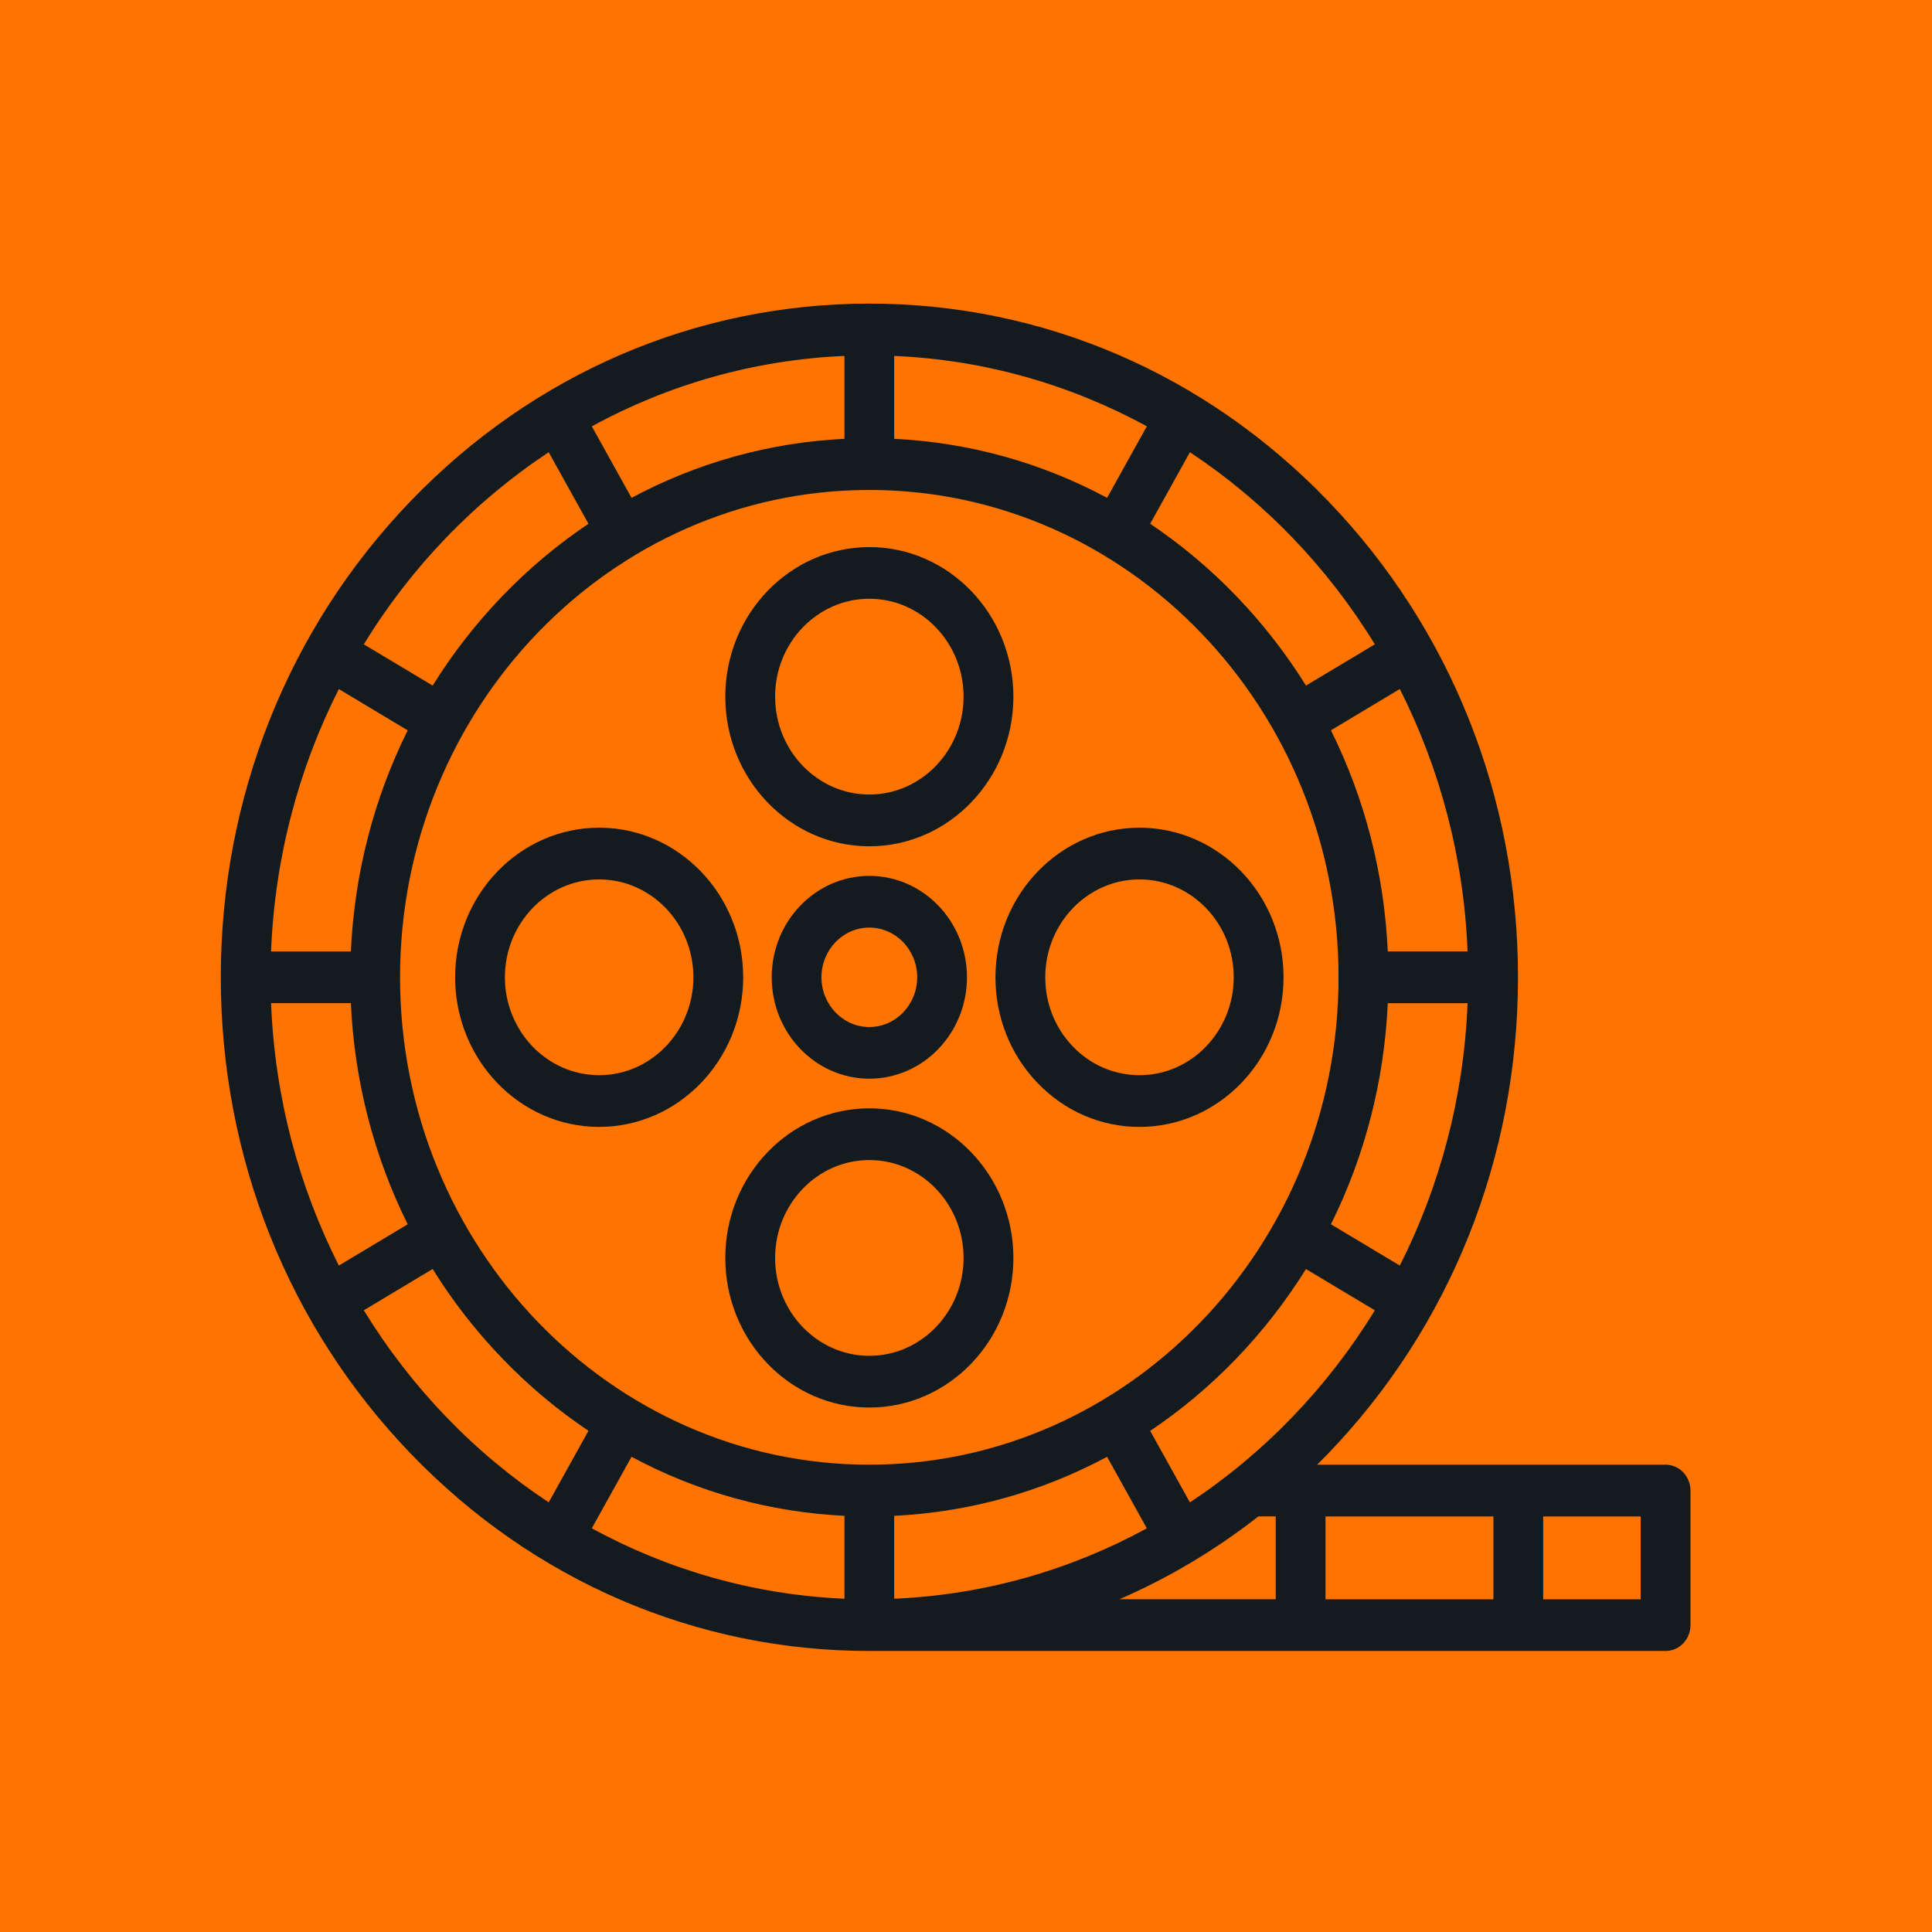
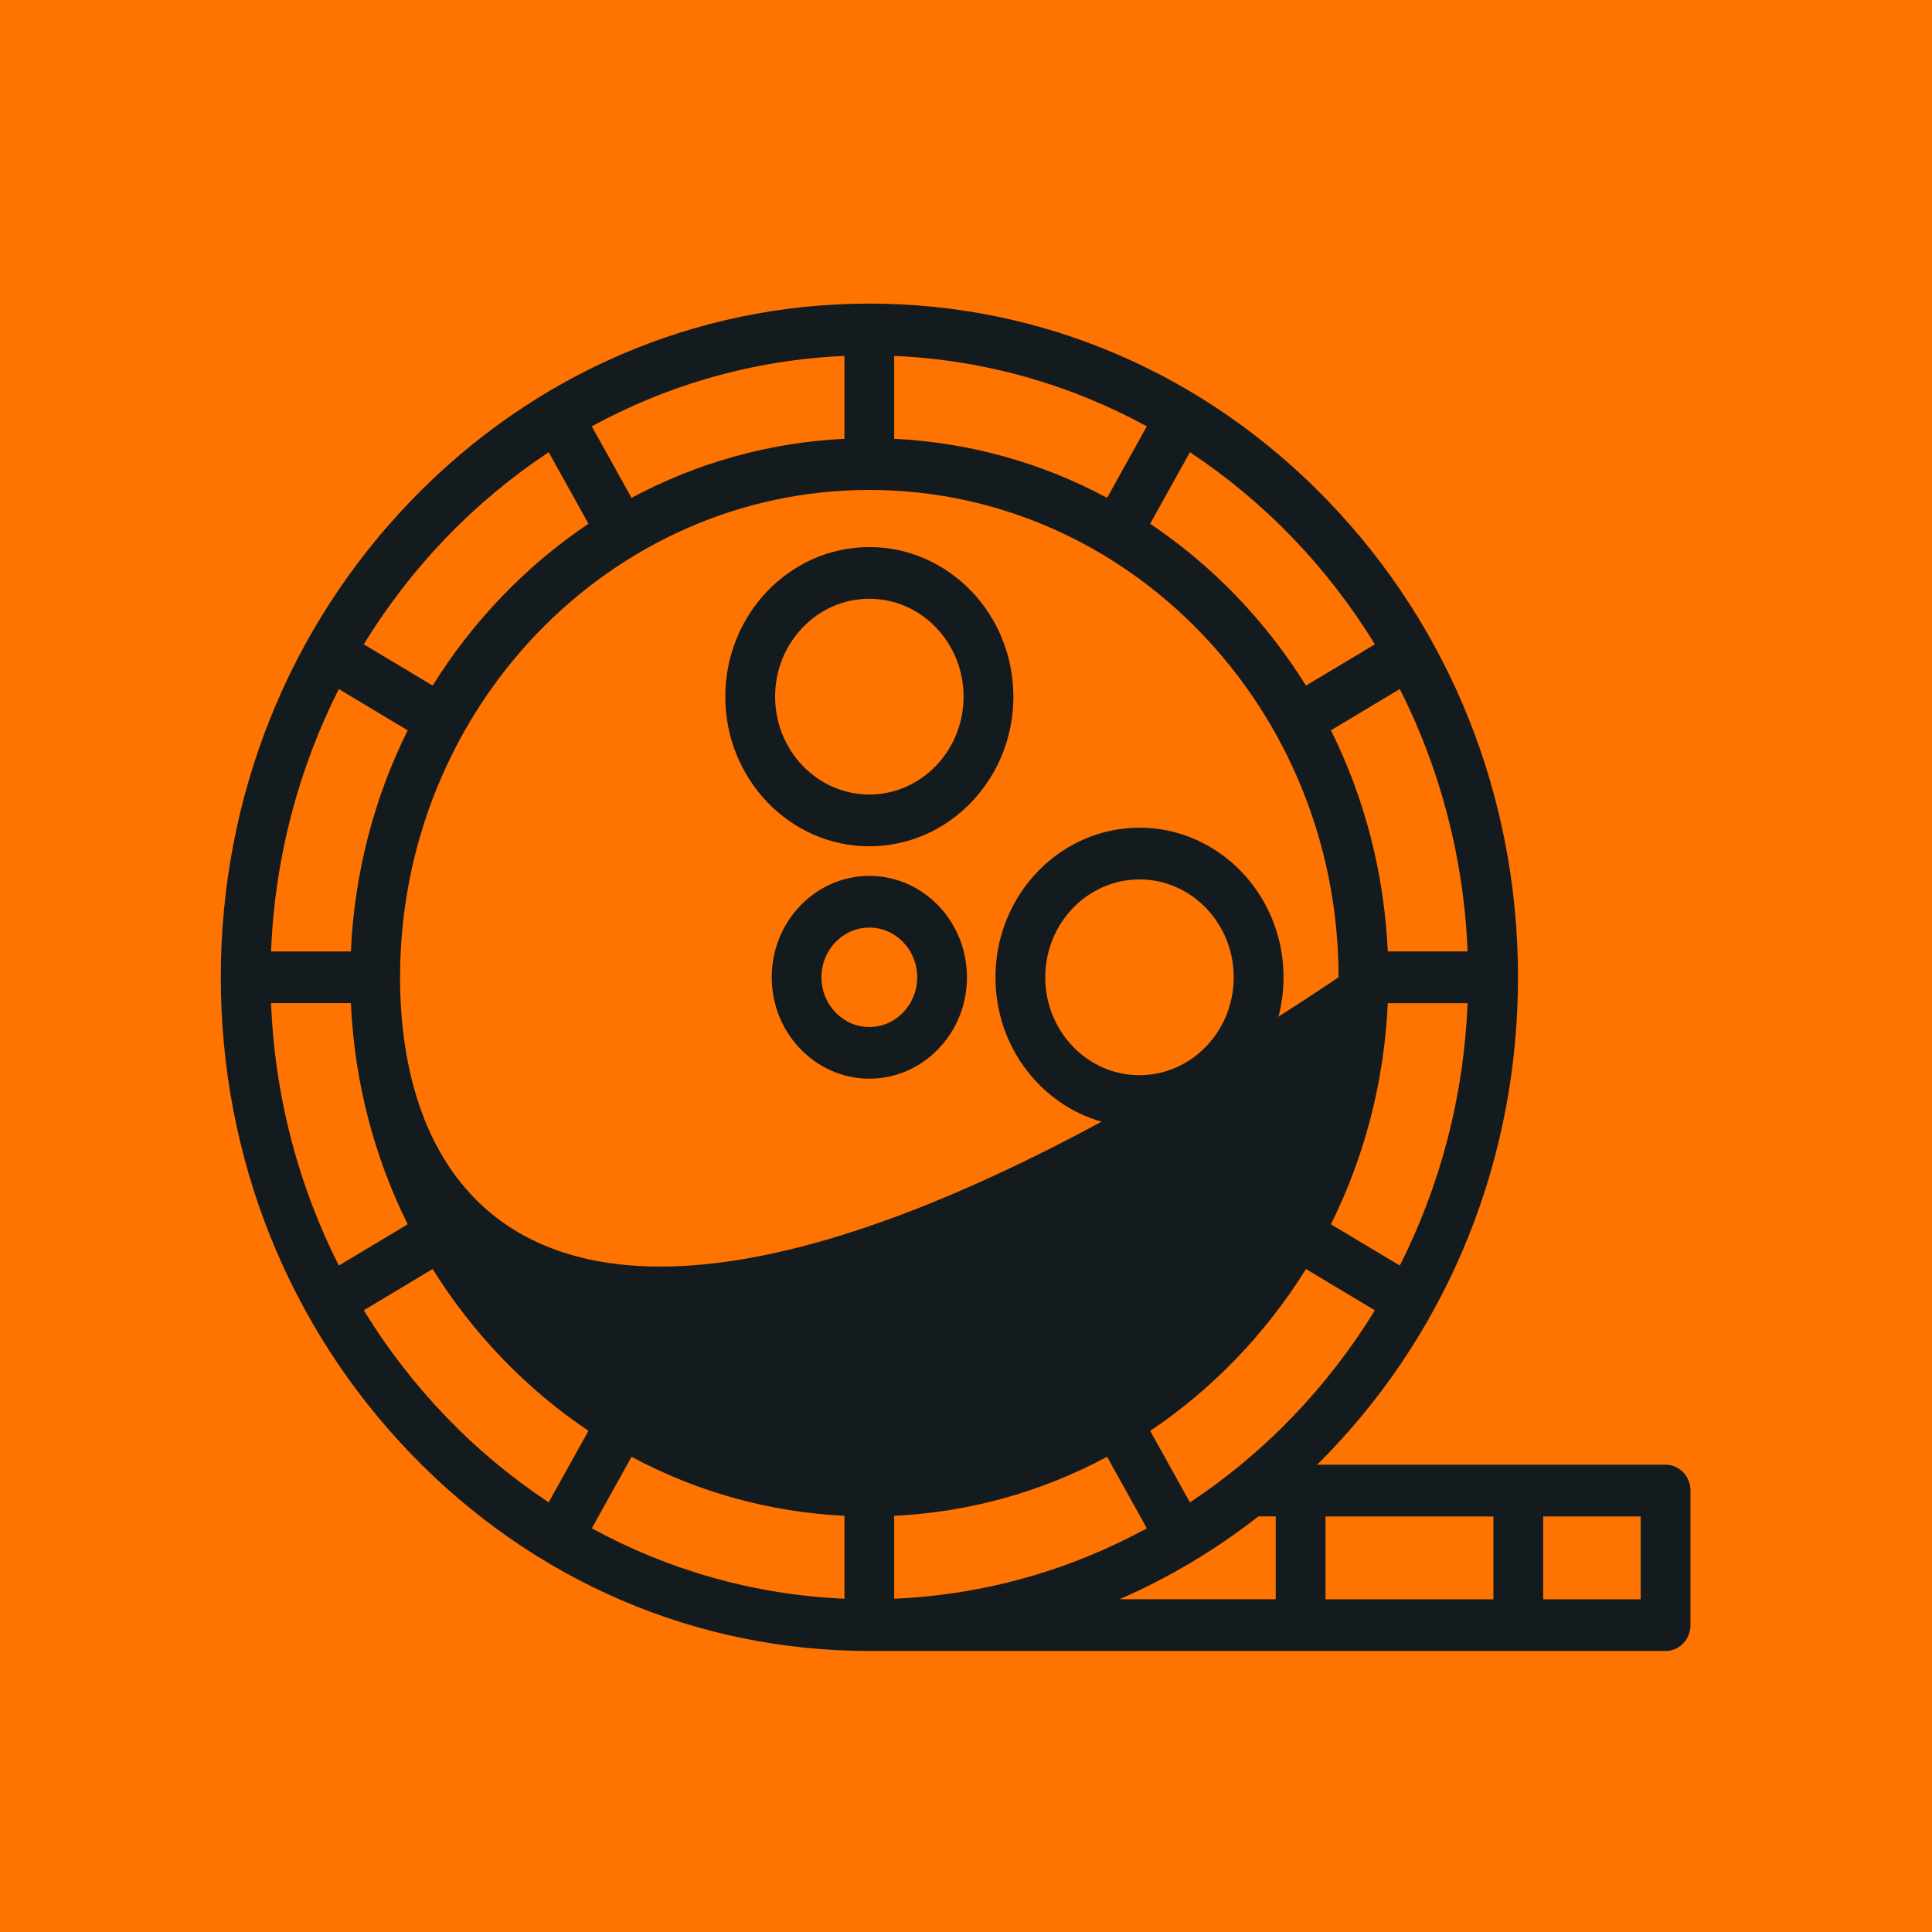
<svg xmlns="http://www.w3.org/2000/svg" width="70" height="70" viewBox="0 0 70 70" fill="none">
  <rect width="70" height="70" fill="#FF7300" />
-   <path d="M31.498 59.818H60.347C60.845 59.818 61.249 59.399 61.249 58.881V54.006C61.249 53.757 61.155 53.519 60.985 53.343C60.815 53.166 60.587 53.069 60.347 53.069H55.013H47.722C47.854 52.937 47.986 52.804 48.117 52.669C52.556 48.058 55 41.929 55 35.409C55 28.889 52.556 22.761 48.117 18.15C43.678 13.539 37.778 11 31.5 11C25.223 11 19.323 13.539 14.883 18.15C10.444 22.761 8 28.889 8 35.409C8 41.929 10.444 48.058 14.883 52.669C19.319 57.279 25.221 59.818 31.498 59.818ZM55.913 54.943H59.445V57.946H55.913V54.943ZM48.026 54.943H54.109V57.946H48.026V54.943ZM30.596 57.925C27.304 57.783 24.2 56.878 21.442 55.374L22.882 52.782C25.253 54.055 27.87 54.788 30.596 54.921V57.925ZM46.222 57.944H40.558C42.341 57.17 44.032 56.164 45.595 54.941H46.222V57.944V57.944ZM32.398 57.925V54.921C35.122 54.788 37.74 54.055 40.112 52.782L41.552 55.374C38.795 56.878 35.69 57.783 32.398 57.925ZM43.113 54.435L41.673 51.843C42.788 51.096 43.834 50.22 44.795 49.222C45.755 48.224 46.597 47.136 47.318 45.98L49.813 47.475C48.1 50.273 45.806 52.653 43.113 54.435ZM50.718 45.854L48.222 44.358C49.447 41.896 50.153 39.177 50.282 36.348H53.173C53.037 39.765 52.165 42.99 50.718 45.854ZM53.173 34.472H50.282C50.153 31.643 49.447 28.924 48.222 26.46L50.718 24.964C52.165 27.828 53.037 31.053 53.173 34.472ZM43.113 16.385C45.806 18.165 48.1 20.547 49.813 23.345L47.318 24.84C46.597 23.682 45.755 22.596 44.795 21.598C43.834 20.6 42.787 19.726 41.673 18.977L43.113 16.385ZM32.398 12.896C35.69 13.037 38.795 13.943 41.552 15.446L40.112 18.038C37.742 16.766 35.124 16.032 32.398 15.899V12.896ZM48.498 35.407V35.409V35.411C48.496 45.147 40.871 53.069 31.496 53.069C22.122 53.069 14.495 45.147 14.495 35.411C14.495 35.411 14.495 35.411 14.495 35.409C14.495 25.672 22.122 17.752 31.496 17.752C40.871 17.75 48.498 25.672 48.498 35.407ZM30.596 12.896V15.899C27.872 16.032 25.255 16.766 22.882 18.038L21.442 15.446C24.2 13.943 27.304 13.037 30.596 12.896ZM19.881 16.385L21.321 18.977C20.206 19.726 19.16 20.6 18.2 21.598C17.239 22.596 16.397 23.682 15.676 24.84L13.181 23.345C14.895 20.545 17.188 18.165 19.881 16.385ZM12.277 24.966L14.772 26.462C13.547 28.924 12.841 31.643 12.713 34.474H9.821C9.957 31.053 10.829 27.828 12.277 24.966ZM9.821 36.346H12.713C12.841 39.175 13.547 41.894 14.772 44.358L12.277 45.854C10.829 42.99 9.957 39.765 9.821 36.346ZM15.676 45.978C16.395 47.136 17.239 48.222 18.2 49.22C19.16 50.218 20.206 51.092 21.321 51.841L19.881 54.433C17.188 52.653 14.895 50.271 13.181 47.474L15.676 45.978Z" fill="url(#paint0_linear)" />
+   <path d="M31.498 59.818H60.347C60.845 59.818 61.249 59.399 61.249 58.881V54.006C61.249 53.757 61.155 53.519 60.985 53.343C60.815 53.166 60.587 53.069 60.347 53.069H55.013H47.722C47.854 52.937 47.986 52.804 48.117 52.669C52.556 48.058 55 41.929 55 35.409C55 28.889 52.556 22.761 48.117 18.15C43.678 13.539 37.778 11 31.5 11C25.223 11 19.323 13.539 14.883 18.15C10.444 22.761 8 28.889 8 35.409C8 41.929 10.444 48.058 14.883 52.669C19.319 57.279 25.221 59.818 31.498 59.818ZM55.913 54.943H59.445V57.946H55.913V54.943ZM48.026 54.943H54.109V57.946H48.026V54.943ZM30.596 57.925C27.304 57.783 24.2 56.878 21.442 55.374L22.882 52.782C25.253 54.055 27.87 54.788 30.596 54.921V57.925ZM46.222 57.944H40.558C42.341 57.17 44.032 56.164 45.595 54.941H46.222V57.944V57.944ZM32.398 57.925V54.921C35.122 54.788 37.74 54.055 40.112 52.782L41.552 55.374C38.795 56.878 35.69 57.783 32.398 57.925ZM43.113 54.435L41.673 51.843C42.788 51.096 43.834 50.22 44.795 49.222C45.755 48.224 46.597 47.136 47.318 45.98L49.813 47.475C48.1 50.273 45.806 52.653 43.113 54.435ZM50.718 45.854L48.222 44.358C49.447 41.896 50.153 39.177 50.282 36.348H53.173C53.037 39.765 52.165 42.99 50.718 45.854ZM53.173 34.472H50.282C50.153 31.643 49.447 28.924 48.222 26.46L50.718 24.964C52.165 27.828 53.037 31.053 53.173 34.472ZM43.113 16.385C45.806 18.165 48.1 20.547 49.813 23.345L47.318 24.84C46.597 23.682 45.755 22.596 44.795 21.598C43.834 20.6 42.787 19.726 41.673 18.977L43.113 16.385ZM32.398 12.896C35.69 13.037 38.795 13.943 41.552 15.446L40.112 18.038C37.742 16.766 35.124 16.032 32.398 15.899V12.896ZM48.498 35.407V35.409V35.411C22.122 53.069 14.495 45.147 14.495 35.411C14.495 35.411 14.495 35.411 14.495 35.409C14.495 25.672 22.122 17.752 31.496 17.752C40.871 17.75 48.498 25.672 48.498 35.407ZM30.596 12.896V15.899C27.872 16.032 25.255 16.766 22.882 18.038L21.442 15.446C24.2 13.943 27.304 13.037 30.596 12.896ZM19.881 16.385L21.321 18.977C20.206 19.726 19.16 20.6 18.2 21.598C17.239 22.596 16.397 23.682 15.676 24.84L13.181 23.345C14.895 20.545 17.188 18.165 19.881 16.385ZM12.277 24.966L14.772 26.462C13.547 28.924 12.841 31.643 12.713 34.474H9.821C9.957 31.053 10.829 27.828 12.277 24.966ZM9.821 36.346H12.713C12.841 39.175 13.547 41.894 14.772 44.358L12.277 45.854C10.829 42.99 9.957 39.765 9.821 36.346ZM15.676 45.978C16.395 47.136 17.239 48.222 18.2 49.22C19.16 50.218 20.206 51.092 21.321 51.841L19.881 54.433C17.188 52.653 14.895 50.271 13.181 47.474L15.676 45.978Z" fill="url(#paint0_linear)" />
  <path d="M35.035 35.409C35.035 33.382 33.448 31.735 31.498 31.735C29.546 31.735 27.961 33.384 27.961 35.409C27.961 37.434 29.548 39.083 31.498 39.083C33.448 39.083 35.035 37.436 35.035 35.409ZM29.763 35.409C29.763 34.415 30.541 33.608 31.498 33.608C32.455 33.608 33.232 34.415 33.232 35.409C33.232 36.401 32.455 37.211 31.498 37.211C30.541 37.211 29.763 36.403 29.763 35.409Z" fill="url(#paint1_linear)" />
-   <path d="M31.498 40.157C28.62 40.157 26.279 42.588 26.279 45.578C26.279 48.567 28.62 50.998 31.498 50.998C34.376 50.998 36.717 48.567 36.717 45.578C36.715 42.588 34.374 40.157 31.498 40.157ZM31.498 49.124C29.614 49.124 28.084 47.532 28.084 45.578C28.084 43.621 29.616 42.031 31.498 42.031C33.382 42.031 34.912 43.623 34.912 45.578C34.912 47.532 33.38 49.124 31.498 49.124Z" fill="url(#paint2_linear)" />
-   <path d="M16.49 35.409C16.49 38.399 18.83 40.83 21.708 40.83C24.585 40.83 26.927 38.399 26.927 35.409C26.927 32.42 24.587 29.989 21.708 29.989C18.83 29.989 16.49 32.422 16.49 35.409ZM21.708 31.863C23.592 31.863 25.123 33.455 25.123 35.409C25.123 37.364 23.59 38.956 21.708 38.956C19.825 38.956 18.294 37.364 18.294 35.409C18.294 33.455 19.825 31.863 21.708 31.863Z" fill="url(#paint3_linear)" />
  <path d="M31.498 30.663C34.376 30.663 36.717 28.232 36.717 25.242C36.717 22.253 34.376 19.822 31.498 19.822C28.62 19.822 26.279 22.253 26.279 25.242C26.279 28.23 28.62 30.663 31.498 30.663ZM31.498 21.694C33.382 21.694 34.912 23.286 34.912 25.24C34.912 27.197 33.38 28.787 31.498 28.787C29.614 28.787 28.084 27.195 28.084 25.24C28.082 23.286 29.614 21.694 31.498 21.694Z" fill="url(#paint4_linear)" />
  <path d="M37.596 39.242C38.581 40.265 39.891 40.83 41.286 40.83C44.164 40.83 46.505 38.399 46.505 35.409C46.505 32.42 44.164 29.989 41.286 29.989C38.41 29.989 36.067 32.42 36.067 35.409C36.067 36.858 36.611 38.219 37.596 39.242ZM41.286 31.863C43.17 31.863 44.7 33.455 44.7 35.409C44.7 37.364 43.168 38.956 41.286 38.956C40.374 38.956 39.518 38.587 38.872 37.917C38.227 37.246 37.872 36.356 37.872 35.409C37.872 33.455 39.402 31.863 41.286 31.863Z" fill="url(#paint5_linear)" />
  <defs>
    <linearGradient id="paint0_linear" x1="-140.293" y1="126.768" x2="350.995" y2="-99.781" gradientUnits="userSpaceOnUse">
      <stop stop-color="#141B1F" />
      <stop offset="1" stop-color="#141B1F" />
    </linearGradient>
    <linearGradient id="paint1_linear" x1="-142.503" y1="121.977" x2="348.787" y2="-104.569" gradientUnits="userSpaceOnUse">
      <stop stop-color="#141B1F" />
      <stop offset="1" stop-color="#141B1F" />
    </linearGradient>
    <linearGradient id="paint2_linear" x1="-138.69" y1="130.245" x2="352.598" y2="-96.304" gradientUnits="userSpaceOnUse">
      <stop stop-color="#141B1F" />
      <stop offset="1" stop-color="#141B1F" />
    </linearGradient>
    <linearGradient id="paint3_linear" x1="-144.33" y1="118.014" x2="346.959" y2="-108.535" gradientUnits="userSpaceOnUse">
      <stop stop-color="#141B1F" />
      <stop offset="1" stop-color="#141B1F" />
    </linearGradient>
    <linearGradient id="paint4_linear" x1="-146.318" y1="113.706" x2="344.973" y2="-112.843" gradientUnits="userSpaceOnUse">
      <stop stop-color="#141B1F" />
      <stop offset="1" stop-color="#141B1F" />
    </linearGradient>
    <linearGradient id="paint5_linear" x1="-140.677" y1="125.937" x2="350.611" y2="-100.613" gradientUnits="userSpaceOnUse">
      <stop stop-color="#141B1F" />
      <stop offset="1" stop-color="#141B1F" />
    </linearGradient>
  </defs>
</svg>